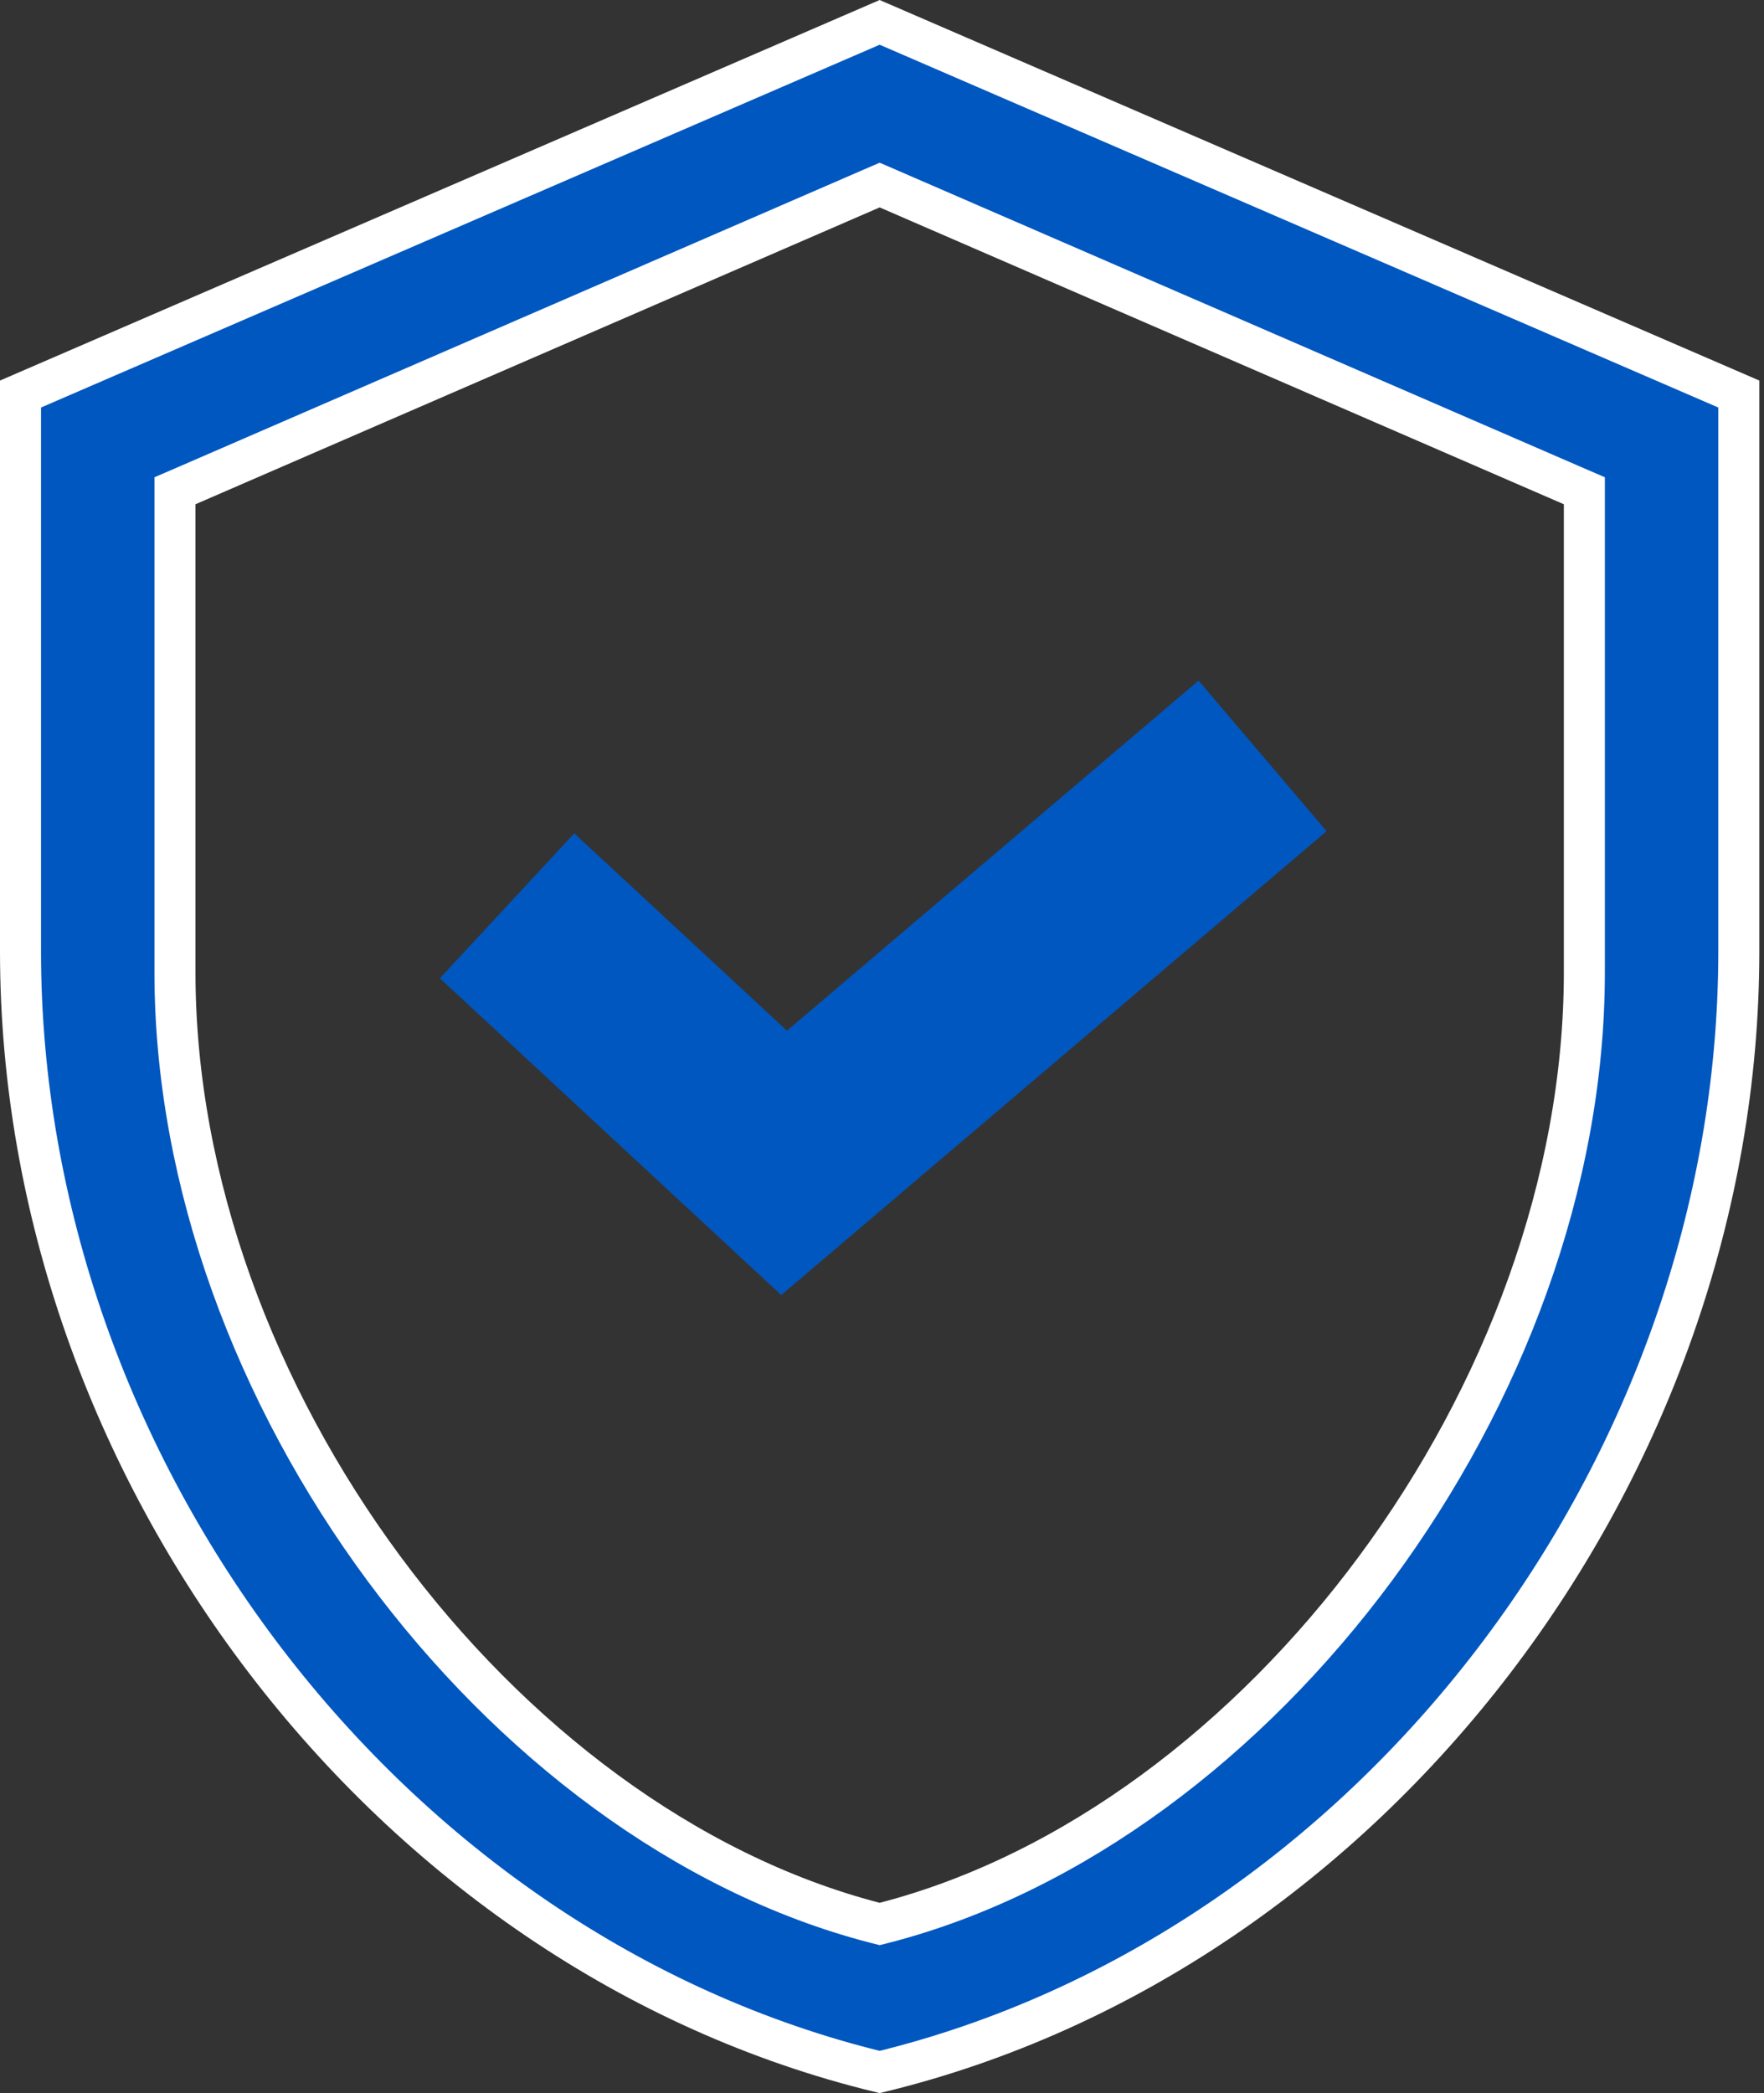
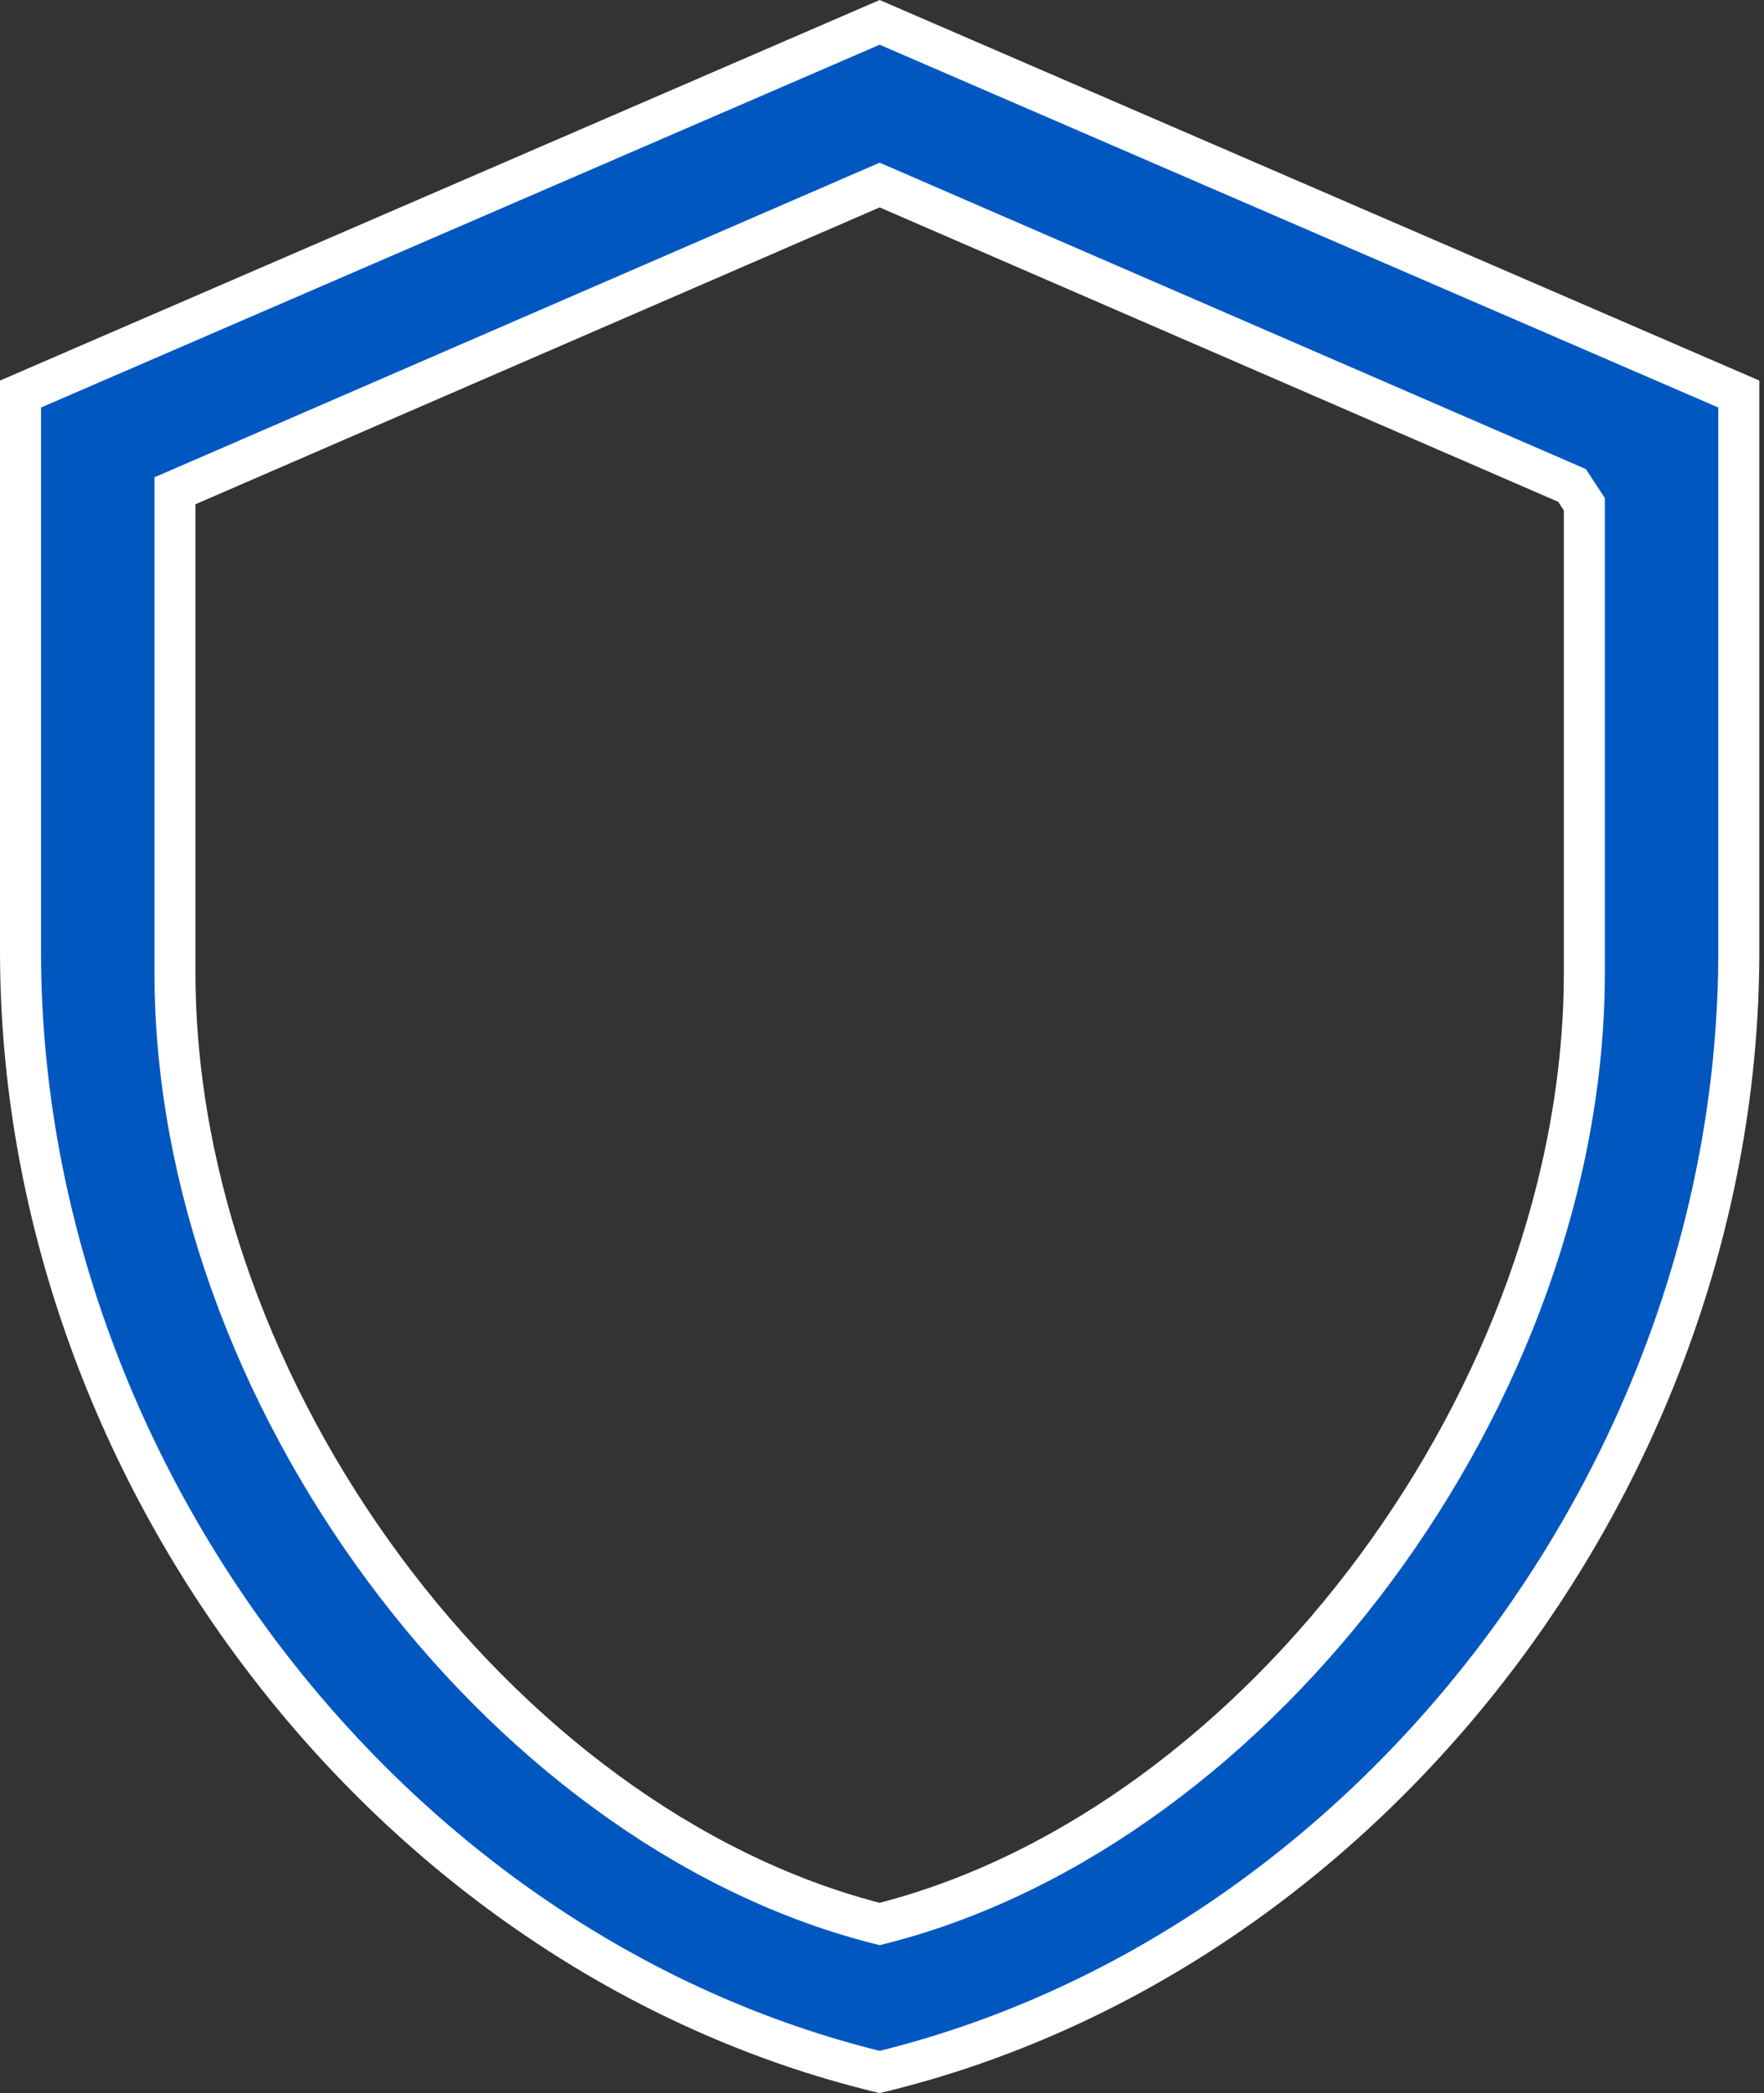
<svg xmlns="http://www.w3.org/2000/svg" width="43" height="51" viewBox="0 0 43 51" fill="none">
  <rect x="0" y="0" width="43" height="51" fill="#333333" stroke="none" />
-   <path d="M21.318 46.848L21.443 46.88L21.569 46.848C26.172 45.653 30.431 42.407 33.535 38.211C36.64 34.014 38.621 28.824 38.621 23.692V12.286V11.958L38.32 11.828L21.642 4.595L21.443 4.509L21.244 4.595L4.566 11.828L4.265 11.958V12.286V23.692C4.265 28.824 6.247 34.014 9.352 38.211C12.456 42.407 16.715 45.653 21.318 46.848ZM42.386 23.182C42.386 35.788 33.442 47.573 21.443 50.486C9.444 47.573 0.5 35.788 0.5 23.182V9.601L21.443 0.545L42.386 9.601V23.182Z" fill="#0057C0" stroke="white" />
-   <path fill-rule="evenodd" clip-rule="evenodd" d="M32.337 20.253L19.044 31.555L10.723 23.837L13.998 20.306L19.183 25.114L29.217 16.583L32.337 20.253Z" fill="#0057C0" />
+   <path d="M21.318 46.848L21.443 46.88L21.569 46.848C26.172 45.653 30.431 42.407 33.535 38.211C36.64 34.014 38.621 28.824 38.621 23.692V12.286L38.32 11.828L21.642 4.595L21.443 4.509L21.244 4.595L4.566 11.828L4.265 11.958V12.286V23.692C4.265 28.824 6.247 34.014 9.352 38.211C12.456 42.407 16.715 45.653 21.318 46.848ZM42.386 23.182C42.386 35.788 33.442 47.573 21.443 50.486C9.444 47.573 0.5 35.788 0.5 23.182V9.601L21.443 0.545L42.386 9.601V23.182Z" fill="#0057C0" stroke="white" />
</svg>